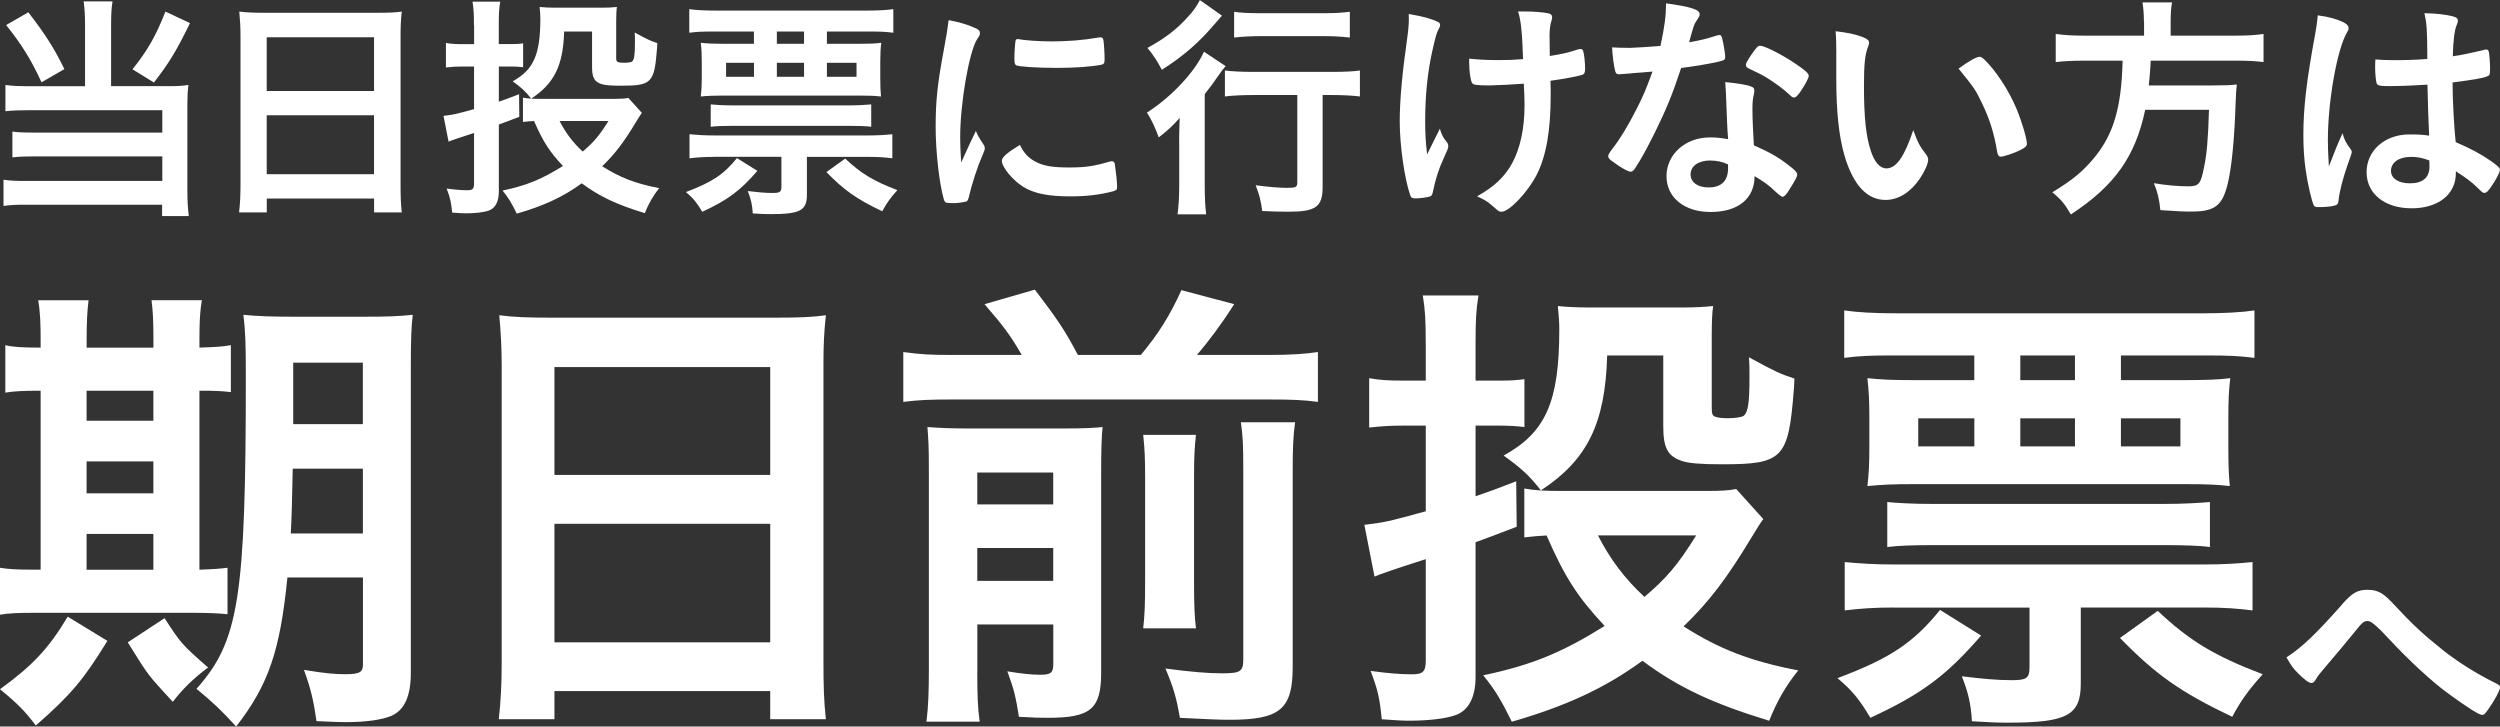
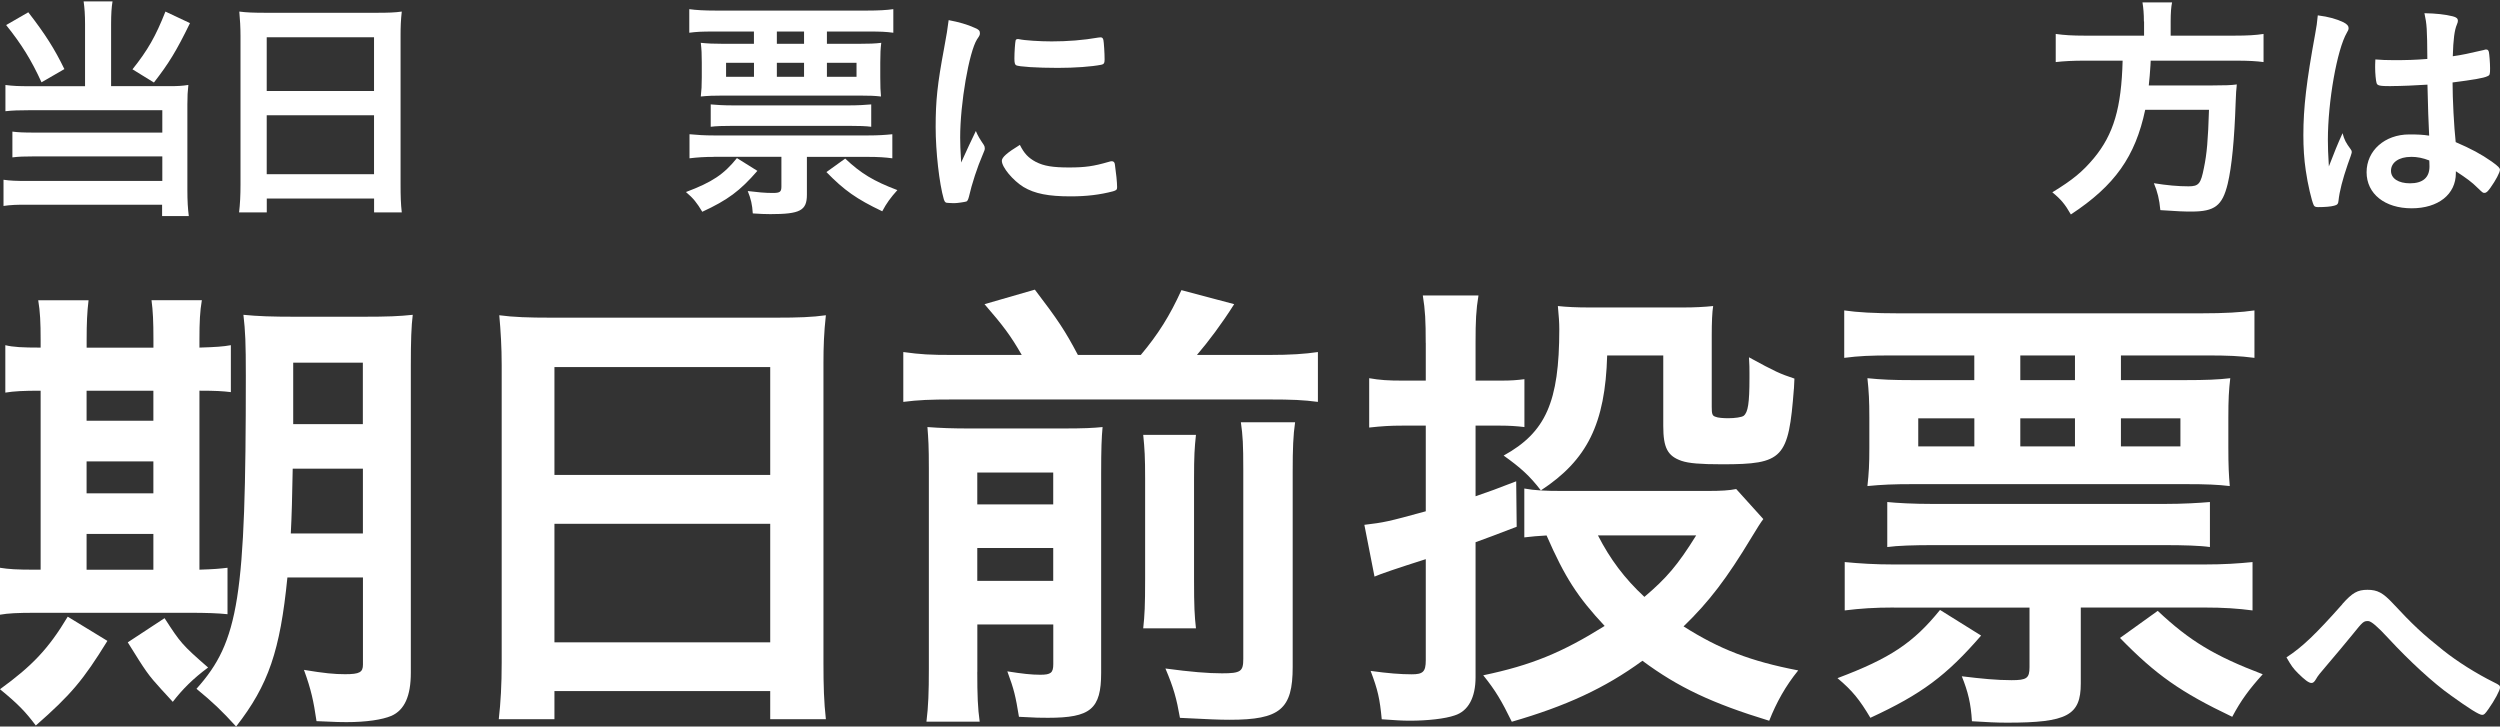
<svg xmlns="http://www.w3.org/2000/svg" id="_レイヤー_2" data-name="レイヤー 2" width="455.91" height="132.49" viewBox="0 0 455.91 132.49">
  <rect x="0" y="0" width="455.91" height="132.49" fill="#333333" stroke="none" />
  <g id="txt">
    <g>
      <path d="M15.51,4.43c0-1.76-.09-2.98-.26-4.17h5.27c-.18,1.05-.26,2.37-.26,4.17v11.28h10.71c1.4,0,2.24-.04,3.38-.22-.13,1.14-.18,2.06-.18,3.55v15.53c0,2.15.09,3.47.26,4.83h-4.87v-2.06H5.2c-1.97-.04-3.42.04-4.56.22v-4.78c1.23.18,2.28.22,4.39.22h24.57v-4.48H6.3c-1.84,0-2.94.04-4.04.18v-4.7c1.01.13,1.97.18,4.08.18h23.26v-4.08H5.29c-1.84,0-2.98.04-4.3.18v-4.78c1.36.18,2.46.22,4.34.22h10.18V4.43ZM5.16,2.24c3.16,4.08,4.83,6.76,6.58,10.36l-4.17,2.41c-1.89-4.13-3.64-6.93-6.45-10.44l4.04-2.33ZM34.65,4.21c-2.5,5.13-3.86,7.33-6.58,10.84l-3.91-2.41c2.77-3.47,4.21-5.97,6.01-10.53l4.48,2.11Z" fill="#fff" />
      <path d="M43.86,6.63c0-1.62-.09-3.12-.22-4.52,1.27.17,2.68.22,4.7.22h20.41c2.02,0,3.29-.04,4.52-.22-.18,1.58-.22,2.85-.22,4.34v27.16c0,2.15.04,3.55.22,5.13h-5.05v-2.54h-19.57v2.54h-5.05c.18-1.54.26-3.12.26-5.13V6.63ZM48.64,16.59h19.57V6.8h-19.57v9.79ZM48.64,31.77h19.57v-10.75h-19.57v10.75Z" fill="#fff" />
-       <path d="M86.43,4.61c0-2.02-.04-2.94-.26-4.3h5.05c-.22,1.32-.26,2.33-.26,4.26v3.47h2.33c.92,0,1.45-.04,2.11-.13v4.35c-.75-.09-1.4-.13-2.19-.13h-2.24v6.41c1.27-.44,1.89-.66,3.69-1.36l.04,4.13q-2.5.96-3.73,1.4v12.24c0,1.84-.66,3.07-1.89,3.47-.88.31-2.5.48-4.08.48-.75,0-1.32-.04-2.54-.13-.18-1.84-.35-2.68-1.01-4.39,1.58.22,2.72.31,3.73.31s1.27-.22,1.27-1.27v-9.17q-3.86,1.23-4.65,1.58l-.92-4.7c1.8-.22,2.06-.26,5.57-1.23v-7.77h-2.15c-1.05,0-1.8.04-2.98.18v-4.48c.96.18,1.75.22,3.03.22h2.11v-3.42ZM117.06,20.58q-.31.4-1.1,1.71c-2.19,3.64-3.82,5.79-6.14,8.03,3.25,2.06,6.05,3.16,10.4,3.99-1.14,1.4-1.97,2.9-2.63,4.56-5.18-1.58-8.25-3.03-11.5-5.44-3.42,2.5-6.98,4.13-11.85,5.53-.92-1.89-1.49-2.85-2.59-4.21,4.39-.92,7.15-2.06,11.01-4.48-2.46-2.63-3.6-4.39-5.27-8.2-.79.04-1.32.09-2.02.17v-4.43c.92.18,1.93.22,3.38.22h13.3c1.14,0,1.93-.04,2.54-.17l2.46,2.72ZM119.82,8.78c-.48,6.32-.96,6.85-6.49,6.85-2.02,0-3.03-.09-3.69-.31-1.27-.44-1.67-1.19-1.67-3.16v-6.41h-5.09c-.18,6.19-1.8,9.48-6.01,12.24-1.01-1.32-1.84-2.06-3.38-3.16,3.82-2.11,5.05-4.87,5.05-11.45,0-.66-.04-1.19-.13-2.11.79.09,1.8.13,2.77.13h8.69c.92,0,1.84-.04,2.63-.13-.09.53-.13,1.49-.13,2.68v6.45c0,.66.04.83.35.92.18.09.7.13,1.14.13.61,0,1.23-.09,1.4-.22.39-.31.53-1.14.53-3.42v-.48c0-.31,0-.79-.04-1.4,2.41,1.32,2.81,1.49,4.12,1.93l-.04.92ZM102.05,22.07c1.1,2.15,2.41,3.9,4.21,5.57,2.02-1.71,3.03-2.9,4.7-5.57h-8.91Z" fill="#fff" />
      <path d="M138.12,31.16c-3.16,3.64-5.4,5.31-10.05,7.46-.97-1.62-1.62-2.46-2.98-3.6,4.78-1.8,6.89-3.2,9.3-6.19l3.73,2.33ZM130.09,5.75c-2.06,0-3.03.04-4.39.22V1.67c1.18.17,2.72.26,4.91.26h27.43c2.19,0,3.69-.09,4.87-.26v4.3c-1.36-.18-2.37-.22-4.39-.22h-7.72v2.24h5.79c1.89,0,3.03-.04,4.12-.18-.13,1.1-.18,1.93-.18,3.6v2.68c0,1.76.04,2.46.13,3.51-1.1-.13-2.11-.17-3.99-.17h-24.75c-1.76,0-2.81.04-4.12.17.13-1.19.18-1.93.18-3.47v-2.72c0-1.58-.04-2.37-.18-3.6,1.27.13,2.28.18,4.12.18h5.57v-2.24h-7.42ZM130.22,28.61c-1.8,0-3.07.09-4.48.26v-4.39c1.36.13,2.72.22,4.48.22h28.08c1.84,0,3.16-.09,4.43-.22v4.39c-1.32-.18-2.59-.26-4.43-.26h-11.15v6.89c0,2.9-1.23,3.55-6.67,3.55-1.05,0-1.76-.04-3.2-.13-.09-1.58-.35-2.68-.92-4.08,1.8.22,3.16.35,4.52.35s1.62-.18,1.62-1.19v-5.4h-12.29ZM129.61,19.04c.88.09,2.33.18,4.17.18h20.93c1.76,0,3.2-.09,4.17-.18v4.08c-.88-.13-2.37-.17-4.17-.17h-20.93c-1.71,0-3.25.04-4.17.17v-4.08ZM132.41,11.45v2.55h5.09v-2.55h-5.09ZM141.67,7.99h4.96v-2.24h-4.96v2.24ZM141.67,14h4.96v-2.55h-4.96v2.55ZM154.13,28.92c2.9,2.72,5.13,4.08,9.52,5.75-1.23,1.36-1.97,2.37-2.76,3.86-4.7-2.24-6.93-3.82-10.18-7.15l3.42-2.46ZM150.8,14h5.4v-2.55h-5.4v2.55Z" fill="#fff" />
      <path d="M179.41,26.42c.13.22.18.4.18.62,0,.31-.04.35-.44,1.32-.88,2.02-1.93,5.18-2.46,7.55-.13.48-.26.75-.44.83-.22.09-1.71.31-2.19.31h-.18c-.22,0-.53-.04-.88-.04-.57,0-.7-.13-.88-.66-.83-2.85-1.49-8.73-1.49-13.16,0-4.83.31-7.81,1.54-14.39.44-2.37.66-3.69.83-5.13,1.84.35,3.42.79,4.74,1.4.75.31.96.53.96.97,0,.31-.04.44-.53,1.14-1.45,2.33-3.07,11.63-3.07,17.9,0,1.01.04,2.37.18,4.56,1.23-2.76,1.67-3.6,2.68-5.75.39.92.66,1.36,1.45,2.54ZM188.93,29.53c1.4.74,3.07,1.01,6.01,1.01s4.48-.22,7.2-1.01c.26-.09.48-.13.61-.13.31,0,.53.18.57.62.22,1.49.4,3.25.4,4.12,0,.44-.13.57-.75.75-2.37.62-4.78.92-7.72.92-4.04,0-6.54-.48-8.6-1.71-1.93-1.19-3.95-3.6-3.95-4.78,0-.62.92-1.45,3.29-2.9.79,1.58,1.54,2.37,2.94,3.12ZM185.86,7.15c.97.22,3.77.4,5.92.4,2.9,0,5.79-.22,8.51-.7q.22-.04.4-.04c.31,0,.44.13.53.48.09.44.22,2.37.22,3.55,0,.66-.13.88-.61.97-1.8.35-4.78.57-7.94.57-3.77,0-7.15-.22-7.59-.48-.22-.13-.31-.44-.31-1.23,0-1.18.13-2.94.22-3.29.04-.17.18-.26.44-.26.04,0,.13,0,.22.04Z" fill="#fff" />
-       <path d="M215.04,26.37c0-1.71,0-2.28.09-4.87-1.14,1.32-2.41,2.5-3.82,3.55-.7-1.89-1.18-2.98-2.15-4.52,4.48-2.85,8.78-7.46,10.4-11.1l3.95,2.63c-.44.48-.79.97-1.4,1.84-.96,1.4-1.32,1.89-2.41,3.25v16.63c0,2.28.09,3.95.26,5.31h-5.22c.18-1.32.31-3.16.31-5.35v-7.37ZM222.85,2.85q-.53.57-1.27,1.45c-2.85,3.38-5.7,5.88-9.7,8.43-.88-1.67-1.54-2.68-2.63-3.99,3.29-1.8,5.44-3.47,7.5-5.79.97-1.05,1.49-1.84,2.06-2.94l4.04,2.85ZM228.56,17.33c-1.97,0-3.86.09-5.18.26v-4.74c1.32.18,3.16.26,5.18.26h14.31c2.37,0,4.08-.09,5.13-.26v4.74c-1.4-.17-3.16-.26-5-.26h-1.8v16.76c0,3.64-1.23,4.52-6.28,4.52-1.54,0-2.9-.04-4.74-.13-.22-1.84-.53-2.98-1.19-4.7,2.19.31,4.39.48,5.7.48,1.67,0,1.89-.13,1.89-1.05v-15.88h-8.03ZM225.05,2.15c1.14.18,2.72.26,4.91.26h11.37c2.15,0,3.55-.09,4.83-.26v4.7c-1.49-.18-3.07-.26-4.74-.26h-11.45c-1.76,0-3.55.09-4.91.26V2.15Z" fill="#fff" />
-       <path d="M256.91,3.16v-.61c2.76.48,4.17.88,5.31,1.45.31.13.4.31.4.61,0,.18-.09.4-.26.7-.39.7-.53,1.23-1.19,4.12-.83,3.77-1.27,7.99-1.27,12.59,0,2.46.09,3.82.35,6.14l2.33-4.69c.26.92.61,1.67,1.14,2.28.35.44.39.57.39.92s0,.35-.83,2.19c-.92,1.97-1.45,3.69-1.93,5.92-.13.7-.26.92-.48,1.01-.35.17-1.84.39-2.72.39-.61,0-.83-.13-.96-.53-1.05-2.98-1.93-9.13-1.93-13.51,0-3.78.48-9,1.27-14.48.26-1.8.39-3.12.39-4.04v-.48ZM271.87,15.58c-2.46,0-3.16-.09-3.38-.4-.31-.39-.57-2.19-.57-3.82v-.66c1.76.17,3.16.26,5.4.26,1.71,0,2.68-.04,4.43-.18-.13-4.56-.4-7.28-.92-8.69h1.18c1.54,0,3.42.13,4.39.35.44.09.66.35.66.7,0,.18-.04.35-.13.66-.22.62-.35,1.58-.35,2.72,0,.66.04,2.72.04,3.25v.44c2.19-.35,3.25-.57,5.09-1.18.18-.04.35-.09.53-.09.26,0,.39.13.48.39.18.48.35,2.19.35,3.16,0,.7-.13,1.01-.48,1.14-.57.22-3.25.75-5.84,1.1.04,1.23.04,1.89.04,2.59,0,6.45-.79,11.06-2.54,14.53-1.58,3.12-5,6.76-6.41,6.76-.4,0-.57-.09-1.05-.53-1.45-1.27-1.71-1.49-3.42-2.28,3.07-1.71,5.05-3.56,6.41-6.06,1.45-2.68,2.24-6.36,2.24-10.4,0-.31,0-1.05-.04-2.11-.04-.44-.04-1.1-.09-1.97-1.58.13-5.13.31-6.01.31Z" fill="#fff" />
-       <path d="M297.5,13.38c-.79.04-1.27.09-1.8.13-.39.04-.44.04-.48.04-.35,0-.53-.13-.66-.57-.22-.7-.53-3.03-.57-4.34.48.04,1.76.09,3.33.09.48,0,3.95-.22,5.49-.35.75-3.56,1.01-5.4,1.01-7.77,4.52.62,6.14,1.14,6.14,1.97,0,.31-.04.4-.7,1.4-.35.53-.48,1.01-1.23,3.73,2.06-.35,3.29-.66,4.91-1.19.31-.09.44-.13.66-.13.31,0,.39.22.66,1.49.22,1.1.35,2.02.35,2.5,0,.53-.13.61-1.27.88-1.49.35-4.04.79-6.76,1.14-1.62,4.92-2.72,7.55-4.74,11.67-1.54,3.07-2.41,4.7-3.6,6.54-.35.53-.57.7-.88.7-.44,0-1.67-.66-3.2-1.8-.7-.48-.88-.7-.88-1.01s.18-.57.75-1.36c1.27-1.58,2.94-4.3,4.39-7.2,1.23-2.41,1.67-3.42,2.94-6.89-1.71.13-1.84.18-3.86.31ZM311.94,38.66c-4.78,0-8.03-2.63-8.03-6.54s3.38-7.06,7.9-7.06c1.05,0,1.54.04,3.34.31-.18-2.11-.18-2.94-.35-7.02,0-.83-.09-1.97-.18-3.38,2.24.22,3.95.48,4.78.83.35.13.53.35.53.7,0,.22-.04.4-.09.7-.22.92-.26,1.58-.26,2.76,0,1.62.13,4.39.26,6.54,3.12,1.4,4.39,2.11,6.58,3.82.97.75,1.32,1.14,1.32,1.49,0,.44-.22.83-1.45,2.81-.53.88-.92,1.27-1.23,1.27q-.26,0-1.49-1.14c-.97-.97-2.06-1.71-3.6-2.63,0,4.08-2.98,6.54-8.03,6.54ZM311.85,29.27c-2.11,0-3.55,1.01-3.55,2.54,0,1.45,1.32,2.37,3.29,2.37,2.33,0,3.55-1.19,3.55-3.51,0-.35,0-.7-.04-.7-.88-.44-2.06-.7-3.25-.7ZM328.26,16.81c-.53.75-.79.97-1.1.97-.22,0-.4-.09-.7-.4-1.1-1.05-2.63-2.19-4.26-3.2q-1.05-.66-2.98-1.54c-.61-.26-.83-.44-.83-.79,0-.31.22-.7.88-1.71,1.05-1.53,1.32-1.8,1.71-1.8.83,0,4.08,1.67,6.41,3.25,1.89,1.27,2.46,1.8,2.46,2.28,0,.35-.7,1.67-1.58,2.94Z" fill="#fff" />
-       <path d="M334.88,9.65c0-1.27-.04-2.98-.13-3.95,2.02.22,3.51.53,4.7.97,1.05.4,1.4.66,1.4,1.14q0,.26-.18.7c-.57,1.49-.75,3.16-.75,7.15,0,5.62.35,9.13,1.23,11.8.66,2.06,1.67,3.25,2.85,3.25,1.8,0,3.29-2.11,4.91-6.98.83,2.24,1.14,2.9,2.37,4.48.22.31.35.61.35.92,0,.7-.66,2.19-1.54,3.47-1.71,2.5-3.91,3.86-6.23,3.86-3.38,0-5.92-2.72-7.5-8.12-1.01-3.51-1.49-7.94-1.49-14.09v-4.61ZM360.99,10.36c.26,0,.48.13.83.44,2.19,2.11,4.48,5.62,5.92,9.04.97,2.33,1.89,5.44,1.89,6.36,0,.44-.22.66-1.14,1.14-1.01.53-3.07,1.23-3.6,1.23-.39,0-.57-.22-.7-1.01-.57-3.38-1.36-5.84-2.72-8.69-1.23-2.54-1.32-2.68-4.3-6.36,1.84-1.36,3.29-2.15,3.82-2.15Z" fill="#fff" />
      <path d="M390.97,3.91c0-1.36-.09-2.46-.26-3.47h5.4c-.18.83-.26,1.97-.26,3.47v2.59h11.63c2.37,0,3.91-.09,5.31-.31v5.13c-1.27-.17-2.68-.26-5.18-.26h-15.4q-.04.35-.04.83c-.09,1.54-.18,2.37-.31,3.69h11.67c2.24,0,3.34-.04,4.39-.18-.04.18-.04.31-.04.4-.09.66-.09.97-.18,2.94-.22,6.63-.7,11.67-1.45,14.79-.97,3.99-2.37,5.05-6.58,5.05-1.49,0-2.46-.04-5.7-.26-.18-1.97-.53-3.38-1.18-4.91,2.37.39,4.43.57,6.32.57s2.24-.48,2.81-3.38c.53-2.54.75-5.05.92-10.58h-11.63c-1.8,8.51-5.53,13.82-13.56,19.09-1.05-1.84-1.8-2.76-3.38-4.04,3.73-2.28,5.48-3.73,7.55-6.19,3.64-4.39,5.05-9.22,5.27-17.82h-6.89c-2.11,0-3.86.09-5.31.26v-5.13c1.54.22,3.07.31,5.27.31h10.84v-2.59Z" fill="#fff" />
      <path d="M428.7,27.25c.13.17.18.31.18.48q0,.26-.75,2.28c-.92,2.68-1.49,4.87-1.67,6.58-.04.57-.22.79-.79.92-.61.18-1.8.26-2.94.26-.44,0-.66-.09-.79-.35-.39-.83-1.1-3.86-1.45-6.32-.31-2.06-.44-4.21-.44-6.45,0-5.04.57-9.83,2.15-18.43.26-1.4.35-2.06.48-3.42,2.02.26,3.42.66,4.7,1.27.66.35.92.66.92,1.05,0,.26-.09.48-.31.83-1.8,3.07-3.47,12.55-3.47,19.57,0,1.05.04,2.72.18,4.83,1.05-2.72,1.54-3.95,2.5-6.06.31,1.19.61,1.76,1.49,2.94ZM436.08,15.71c-2.11,0-2.54-.09-2.68-.57-.13-.4-.26-1.8-.26-2.81,0-.35,0-.7.04-1.49,1.19.09,1.89.13,3.34.13,2.37,0,3.86-.04,6.14-.22-.04-5.57-.09-6.28-.53-8.34,2.15.04,3.77.22,5.18.57.66.17.92.39.92.83,0,.18-.04.31-.18.66-.44,1.01-.66,2.72-.75,5.79,1.62-.22,3.03-.53,5.66-1.14.22-.09.31-.09.44-.09.26,0,.39.13.48.44.09.39.22,2.06.22,2.98,0,1.1-.04,1.27-.48,1.45-.7.35-2.63.66-6.36,1.14,0,3.03.26,8.03.57,10.88,2.76,1.19,4.65,2.19,6.58,3.55,1.23.88,1.49,1.19,1.49,1.49,0,.48-.79,1.97-1.71,3.25-.53.75-.79.97-1.1.97s-.31,0-1.32-.97c-.96-.97-1.97-1.71-3.91-2.98v.35c0,3.86-3.2,6.41-8.07,6.41s-8.21-2.63-8.21-6.58,3.33-6.89,7.77-6.89c1.62,0,2.46.04,3.64.22q-.18-3.42-.31-9.3c-1.89.13-4.87.26-6.63.26ZM439.67,28.61c-2.19,0-3.64,1.01-3.64,2.54,0,1.4,1.36,2.28,3.47,2.28,2.33,0,3.55-1.05,3.55-3.07,0-.61-.04-1.1-.04-1.1-1.14-.44-2.15-.66-3.34-.66Z" fill="#fff" />
    </g>
    <g>
      <g>
        <path d="M7.41,61.91c0-3-.09-5.12-.44-7.15h9.18c-.26,2.12-.35,4.15-.35,7.23v1.41h12.18v-1.5c0-3.26-.09-5.21-.35-7.15h9.18c-.35,2.03-.44,3.97-.44,7.23v1.41c2.91-.09,4.32-.18,5.73-.44v8.56c-1.5-.18-2.74-.26-5.73-.26v32.64c2.82-.09,3.71-.18,5.12-.35v8.47c-1.76-.18-3.71-.26-7.15-.26H6.62c-3.53,0-5.12.09-6.62.35v-8.56c1.59.26,3.09.35,6.35.35h1.06v-32.64c-3.18,0-4.85.09-6.44.35v-8.65c1.41.35,3.09.44,6.44.44v-1.5ZM19.59,116.87c-4.41,7.15-6.62,9.79-13.06,15.44-1.85-2.47-3.18-3.88-6.53-6.62,5.82-4.23,8.82-7.32,12.35-13.23l7.23,4.41ZM27.97,76.73v-5.47h-12.18v5.47h12.18ZM27.97,89.96v-5.82h-12.18v5.82h12.18ZM27.97,103.9v-6.53h-12.18v6.53h12.18ZM29.56,125.87c-2.65-2.91-2.91-3.35-6.26-8.73l6.71-4.41c2.91,4.5,3.18,4.85,7.94,9-2.74,2.03-4.68,3.97-6.44,6.26l-1.94-2.12ZM52.41,105.32c-1.32,13.32-3.44,19.59-9.35,27.17-2.65-2.91-4.23-4.41-7.23-6.88,7.76-8.65,9-16.68,9-57.08,0-6-.09-8.12-.44-11.12,2.65.26,5.12.35,9.44.35h12.35c4.59,0,6.62-.09,9.09-.35-.26,2.12-.35,4.68-.35,9.26v56.02c0,4.24-1.15,6.79-3.53,7.85-1.68.71-4.59,1.15-8.2,1.15-1.24,0-1.32,0-5.47-.18-.53-3.62-.97-5.73-2.29-9.35,3.71.62,5.56.79,7.5.79,2.65,0,3.26-.35,3.26-1.76v-15.88h-13.76ZM53.38,85.47c-.09,5.03-.18,8.65-.35,11.82h13.15v-11.82h-12.79ZM66.17,66.14h-12.7v11.21h12.7v-11.21Z" fill="#fff" />
        <path d="M91.49,66.58c0-3.26-.18-6.26-.44-9.09,2.56.35,5.38.44,9.44.44h41.03c4.06,0,6.62-.09,9.09-.44-.35,3.18-.44,5.74-.44,8.73v54.61c0,4.32.09,7.15.44,10.32h-10.15v-5.12h-39.35v5.12h-10.15c.35-3.09.53-6.26.53-10.32v-54.26ZM101.11,86.61h39.35v-19.67h-39.35v19.67ZM101.11,117.14h39.35v-21.62h-39.35v21.62Z" fill="#fff" />
        <path d="M186.33,64.73c-2.03-3.53-3.35-5.29-6.79-9.26l9.18-2.65c4.23,5.56,5.47,7.41,7.85,11.91h11.47c3.18-3.79,5.29-7.15,7.41-11.82l9.62,2.56c-2.29,3.62-4.68,6.79-6.79,9.26h13.06c4.06,0,6.62-.18,9-.53v9.09c-2.65-.35-4.68-.44-9-.44h-57.52c-4.23,0-6.35.09-9.09.44v-9.09c3.26.44,4.76.53,9.09.53h12.53ZM178.22,122.52c0,4.32.09,6.62.44,9.09h-9.71c.35-2.82.44-5.38.44-9.7v-36.44c0-4.15-.09-5.38-.26-7.59,2.38.18,4.5.26,7.94.26h16.41c4.41,0,5.82-.09,7.59-.26-.18,1.94-.26,3.97-.26,8.47v36.35c0,6.62-1.94,8.2-9.7,8.2-1.24,0-2.21,0-5.29-.18-.62-3.79-.88-4.94-2.12-8.29,2.74.44,4.41.62,6,.62,1.94,0,2.38-.35,2.38-1.94v-7.23h-13.85v8.65ZM192.07,91.99v-5.82h-13.85v5.82h13.85ZM192.07,105.93v-6h-13.85v6h13.85ZM218.1,79.29c-.26,2.47-.35,3.79-.35,8.12v18.09c0,5.29.09,6.71.35,9.09h-9.62c.26-2.47.35-3.97.35-9.09v-18.17c0-3.97-.09-5.47-.35-8.03h9.62ZM236.18,77c-.35,2.38-.44,4.85-.44,9v35.64c0,7.68-2.29,9.62-11.47,9.62-2.03,0-3.79-.09-9.09-.35-.62-3.53-1.15-5.47-2.65-9,4.59.62,7.76.88,10.32.88,3.44,0,3.88-.35,3.88-2.65v-34.41c0-4.76-.09-6.26-.44-8.73h9.88Z" fill="#fff" />
        <path d="M260,62.53c0-4.06-.09-5.91-.53-8.65h10.15c-.44,2.65-.53,4.68-.53,8.56v6.97h4.68c1.85,0,2.91-.09,4.23-.26v8.73c-1.5-.18-2.82-.26-4.41-.26h-4.5v12.88c2.56-.88,3.79-1.32,7.41-2.73l.09,8.29q-5.03,1.94-7.5,2.82v24.61c0,3.71-1.32,6.18-3.79,6.97-1.76.62-5.03.97-8.2.97-1.5,0-2.65-.09-5.12-.26-.35-3.71-.71-5.38-2.03-8.82,3.18.44,5.47.62,7.5.62s2.56-.44,2.56-2.56v-18.44q-7.76,2.47-9.35,3.18l-1.85-9.44c3.62-.44,4.15-.53,11.2-2.47v-15.62h-4.32c-2.12,0-3.62.09-6,.35v-9c1.94.35,3.53.44,6.09.44h4.23v-6.88ZM321.58,94.64q-.62.79-2.21,3.44c-4.41,7.32-7.68,11.65-12.35,16.15,6.53,4.15,12.18,6.35,20.91,8.03-2.29,2.82-3.97,5.82-5.29,9.18-10.41-3.18-16.59-6.09-23.12-10.94-6.88,5.03-14.03,8.29-23.82,11.12-1.85-3.79-3-5.74-5.21-8.47,8.82-1.85,14.38-4.15,22.14-9-4.94-5.29-7.23-8.82-10.59-16.5-1.59.09-2.65.18-4.06.35v-8.91c1.85.35,3.88.44,6.79.44h26.73c2.29,0,3.88-.09,5.12-.35l4.94,5.47ZM327.14,70.91c-.97,12.7-1.94,13.76-13.06,13.76-4.06,0-6.09-.18-7.41-.62-2.56-.88-3.35-2.38-3.35-6.35v-12.88h-10.23c-.35,12.44-3.62,19.06-12.09,24.61-2.03-2.65-3.71-4.15-6.79-6.35,7.68-4.23,10.15-9.79,10.15-23.03,0-1.32-.09-2.38-.26-4.24,1.59.18,3.62.26,5.56.26h17.47c1.85,0,3.71-.09,5.29-.26-.18,1.06-.26,3-.26,5.38v12.97c0,1.32.09,1.68.71,1.85.35.18,1.41.26,2.29.26,1.24,0,2.47-.18,2.82-.44.79-.62,1.06-2.29,1.06-6.88v-.97c0-.62,0-1.59-.09-2.82,4.85,2.65,5.65,3,8.29,3.88l-.09,1.85ZM291.41,97.64c2.21,4.32,4.85,7.85,8.47,11.21,4.06-3.44,6.09-5.82,9.44-11.21h-17.91Z" fill="#fff" />
        <path d="M361.29,115.9c-6.35,7.32-10.85,10.68-20.2,15-1.94-3.26-3.26-4.94-6-7.23,9.62-3.62,13.85-6.44,18.7-12.44l7.5,4.68ZM345.14,64.82c-4.15,0-6.09.09-8.82.44v-8.65c2.38.35,5.47.53,9.88.53h55.14c4.41,0,7.41-.18,9.79-.53v8.65c-2.73-.35-4.76-.44-8.82-.44h-15.53v4.5h11.65c3.79,0,6.09-.09,8.29-.35-.26,2.2-.35,3.88-.35,7.23v5.38c0,3.53.09,4.94.26,7.06-2.21-.26-4.24-.35-8.03-.35h-49.76c-3.53,0-5.65.09-8.29.35.26-2.38.35-3.88.35-6.97v-5.47c0-3.18-.09-4.76-.35-7.23,2.56.26,4.59.35,8.29.35h11.2v-4.5h-14.91ZM345.41,110.79c-3.62,0-6.18.18-9,.53v-8.82c2.73.26,5.47.44,9,.44h56.46c3.71,0,6.35-.18,8.91-.44v8.82c-2.65-.35-5.21-.53-8.91-.53h-22.41v13.85c0,5.82-2.47,7.15-13.41,7.15-2.12,0-3.53-.09-6.44-.26-.18-3.18-.71-5.38-1.85-8.2,3.62.44,6.35.71,9.09.71s3.26-.35,3.26-2.38v-10.85h-24.7ZM344.17,91.55c1.76.18,4.68.35,8.38.35h42.08c3.53,0,6.44-.18,8.38-.35v8.21c-1.76-.26-4.77-.35-8.38-.35h-42.08c-3.44,0-6.53.09-8.38.35v-8.21ZM349.82,76.29v5.12h10.23v-5.12h-10.23ZM368.43,69.32h9.97v-4.5h-9.97v4.5ZM368.43,81.41h9.97v-5.12h-9.97v5.12ZM393.49,111.4c5.82,5.47,10.32,8.2,19.15,11.56-2.47,2.73-3.97,4.76-5.56,7.76-9.44-4.5-13.94-7.68-20.47-14.38l6.88-4.94ZM386.78,81.41h10.85v-5.12h-10.85v5.12Z" fill="#fff" />
      </g>
      <path d="M427.15,110.16c1.85-2.07,2.78-2.6,4.59-2.6s2.82.53,4.63,2.47c3.62,3.88,5.29,5.47,9.22,8.6,2.56,2.03,5.91,4.15,9.18,5.78,1.01.49,1.15.62,1.15.97,0,.48-1.01,2.38-2.12,3.93-.62.88-.79,1.06-1.15,1.06-.53,0-2.38-1.15-5.73-3.57-3.13-2.21-7.46-6.18-11.38-10.41q-2.87-3.13-3.66-3.13c-.84,0-.93.04-2.91,2.51-1.41,1.72-2.69,3.26-4.76,5.69-1.06,1.23-1.54,1.81-1.85,2.38-.31.53-.53.71-.84.71-.49,0-1.28-.62-2.43-1.76-.93-.93-1.23-1.37-2.12-2.91,2.91-1.9,5.34-4.23,10.19-9.7Z" fill="#fff" />
    </g>
  </g>
</svg>